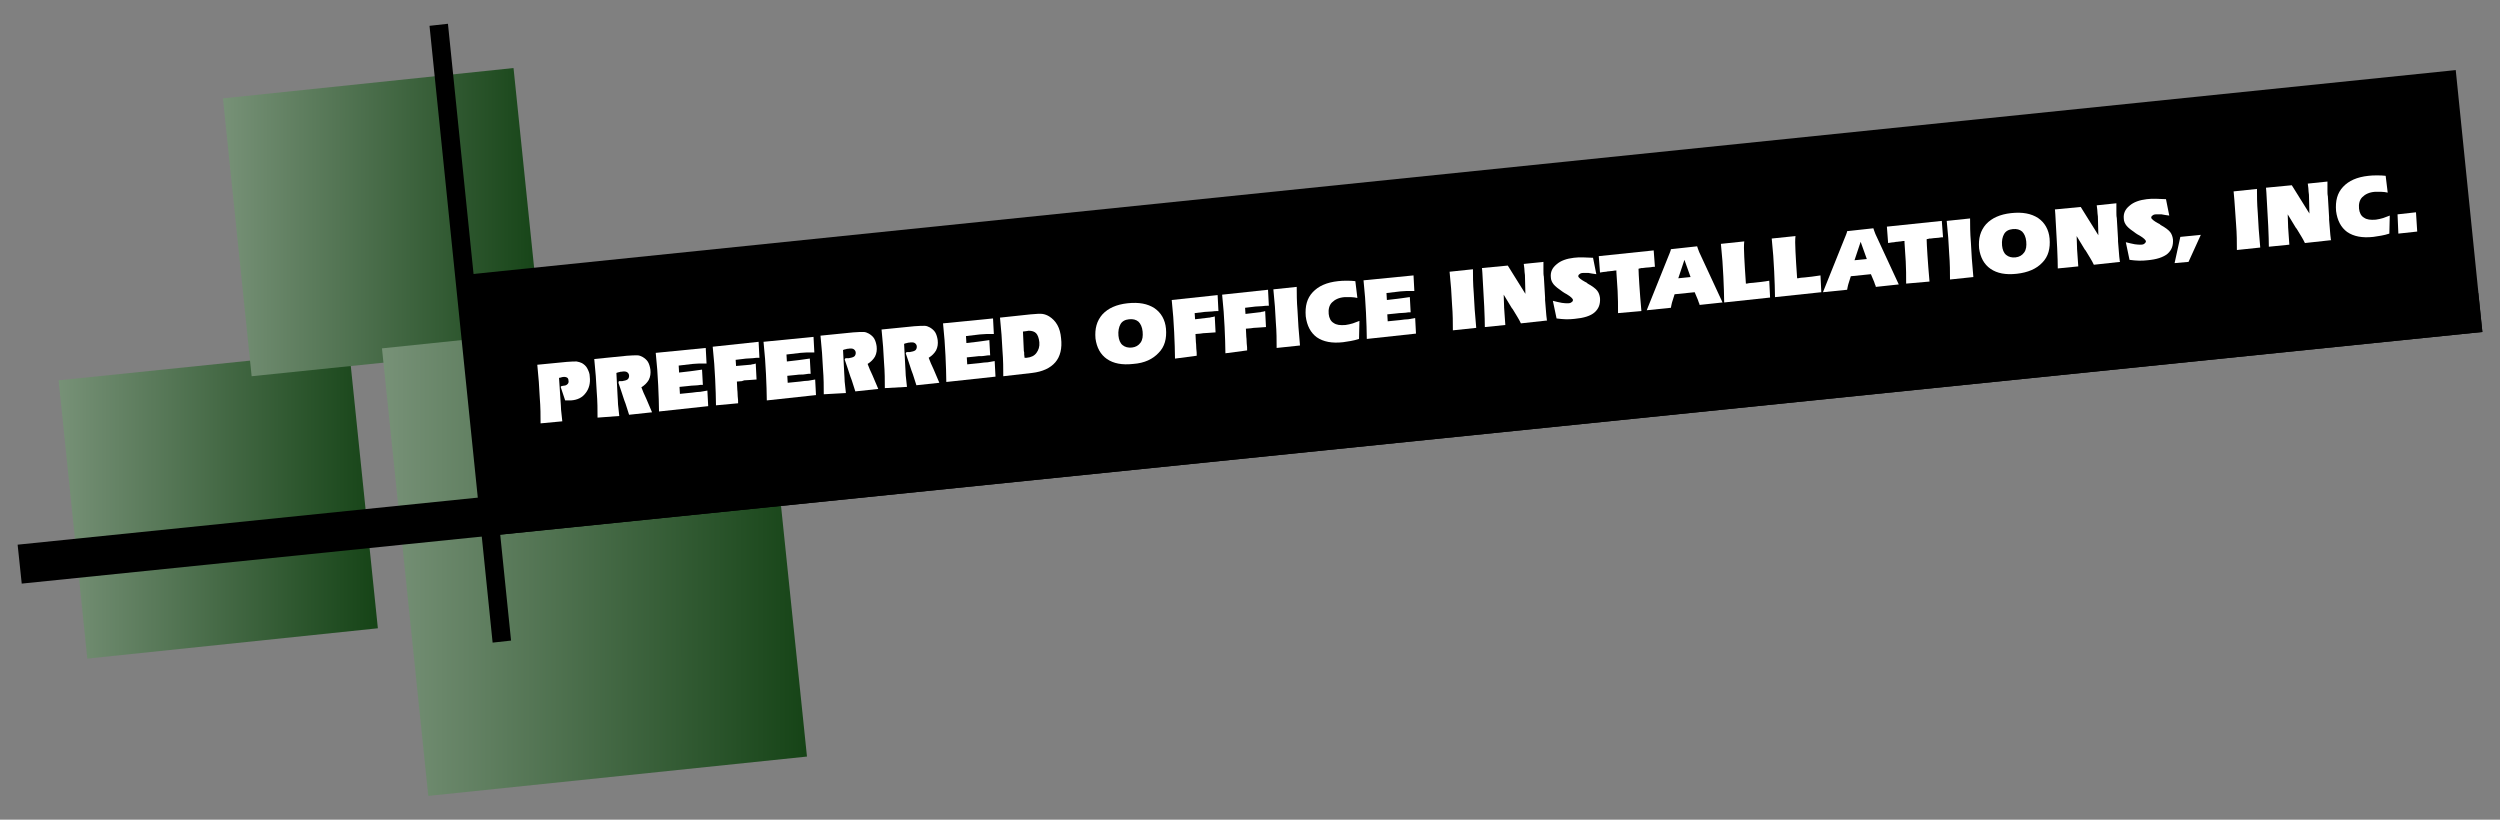
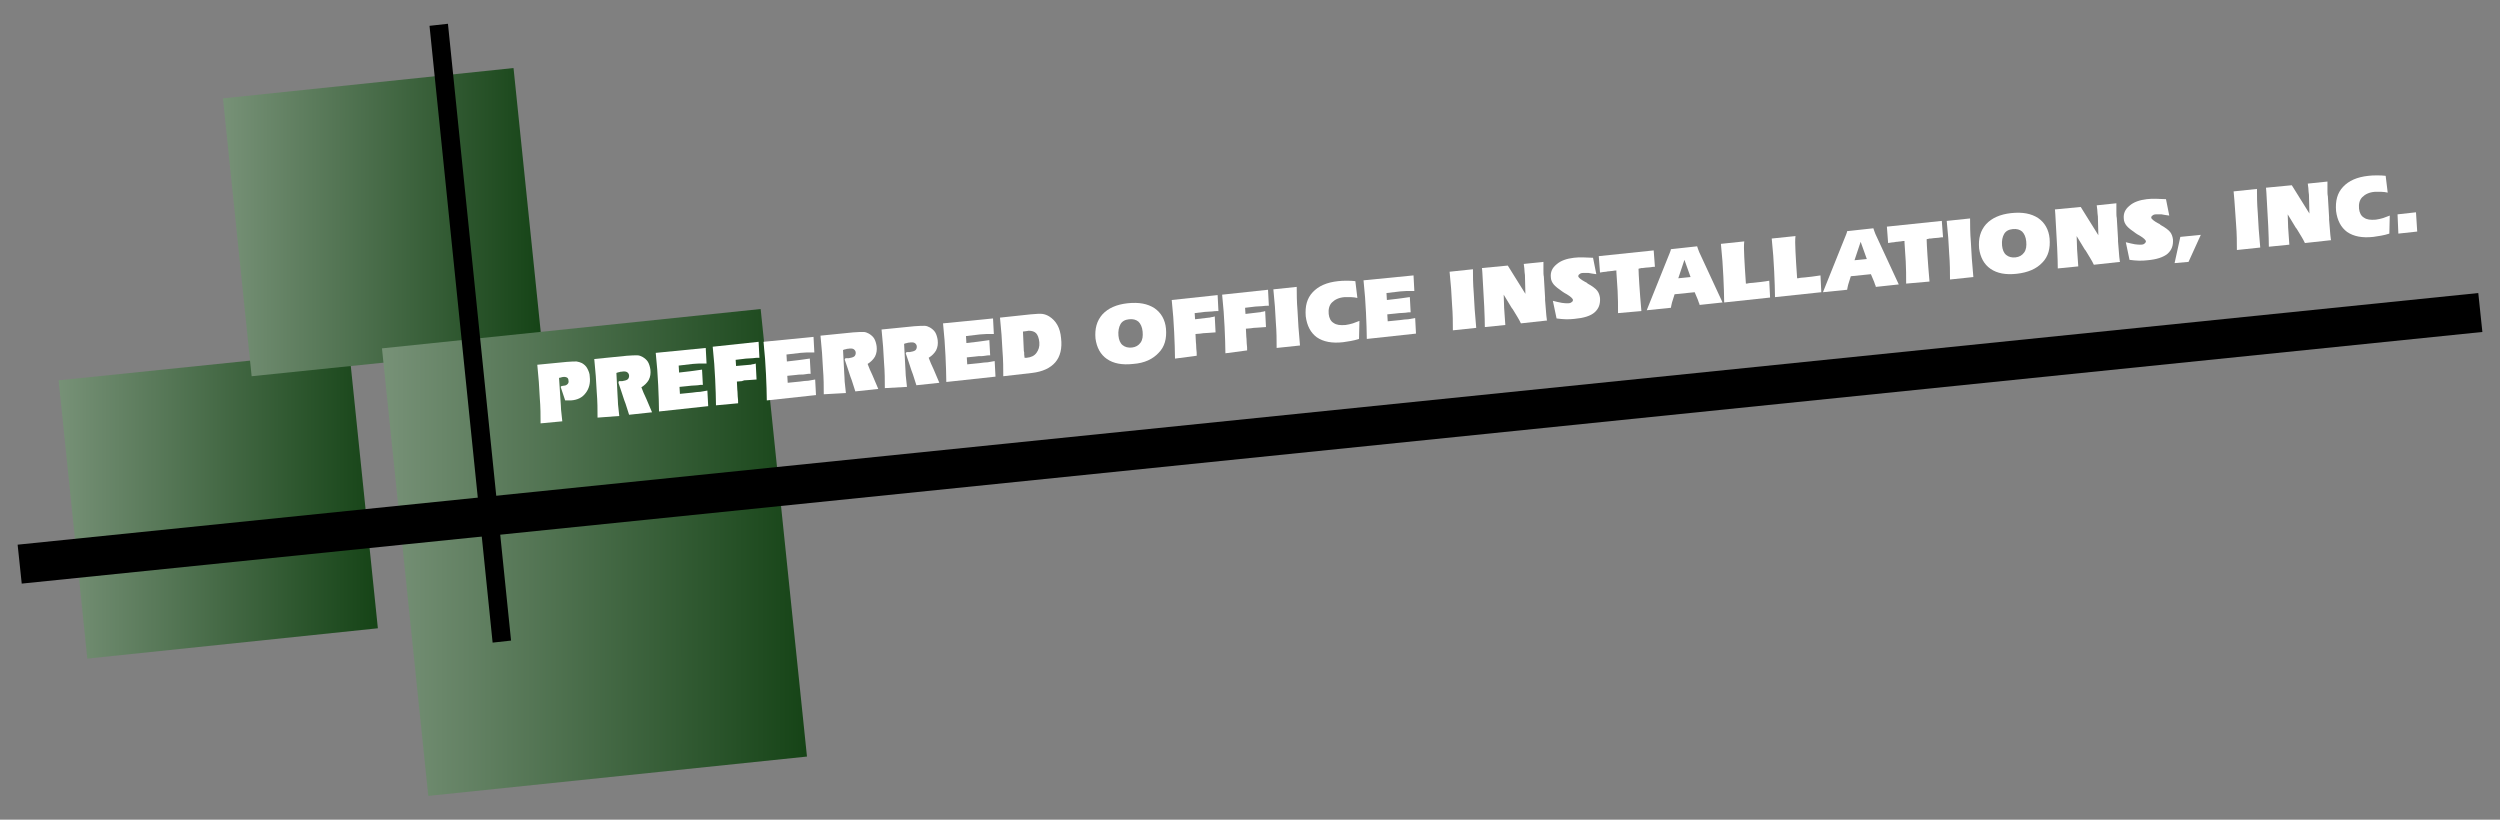
<svg xmlns="http://www.w3.org/2000/svg" version="1.1" id="Layer_1" x="0px" y="0px" viewBox="0 0 610 200" enable-background="new 0 0 610 200" xml:space="preserve">
  <rect x="0" y="0" width="610" height="200" fill="#808080" stroke="none" />
  <linearGradient id="SVGID_1_" gradientUnits="userSpaceOnUse" x1="-1545.576" y1="3595.339" x2="-1435.148" y2="3595.339" gradientTransform="matrix(0.706 0 0 -0.706 1104.632 2659.396)">
    <stop offset="0" style="stop-color:#789278" />
    <stop offset="1" style="stop-color:#164417" />
  </linearGradient>
  <polygon fill="url(#SVGID_1_)" points="92.2,153.3 21.3,160.7 14.3,92.8 85.2,85.5 " />
  <linearGradient id="SVGID_2_" gradientUnits="userSpaceOnUse" x1="-1488.757" y1="3692.891" x2="-1378.329" y2="3692.891" gradientTransform="matrix(0.706 0 0 -0.706 1104.632 2659.396)">
    <stop offset="0" style="stop-color:#789278" />
    <stop offset="1" style="stop-color:#164417" />
  </linearGradient>
  <polygon fill="url(#SVGID_2_)" points="132.3,84.5 61.4,91.8 54.4,24 125.3,16.6 " />
  <linearGradient id="SVGID_3_" gradientUnits="userSpaceOnUse" x1="-1433.697" y1="3578.711" x2="-1286.705" y2="3578.711" gradientTransform="matrix(0.706 0 0 -0.706 1104.632 2659.396)">
    <stop offset="0" style="stop-color:#789278" />
    <stop offset="1" style="stop-color:#164417" />
  </linearGradient>
  <polygon fill="url(#SVGID_3_)" points="196.9,184.6 104.5,194.2 93.2,85 185.6,75.4 " />
  <polygon fill-rule="evenodd" clip-rule="evenodd" points="604.7,71.5 4.3,132.9 5.3,142.4 605.7,81 " />
  <polygon fill-rule="evenodd" clip-rule="evenodd" points="109.3,5.8 104.8,6.3 120.2,156.8 124.7,156.3 " />
-   <polygon fill-rule="evenodd" clip-rule="evenodd" points="605.7,81 121.5,130.5 115,66.9 599.2,17.1 " />
  <g>
    <path fill-rule="evenodd" clip-rule="evenodd" fill="#FFFFFF" d="M131.9,103.3c0-1.8,0-3.9-0.2-6.3c-0.1-2.4-0.3-5.1-0.6-8l7.2-0.7   c1.1-0.1,1.9-0.1,2.4-0.1c0.5,0.1,0.9,0.2,1.3,0.4c0.5,0.3,1,0.7,1.3,1.3c0.3,0.6,0.6,1.2,0.6,2c0.2,1.6-0.2,3-1,4   c-0.8,1.1-2,1.7-3.6,1.8c-0.2,0-0.5,0-0.7,0c-0.2,0-0.5,0-0.7,0l-1.1-3.3l0.2-0.2l0.6-0.1c0.4,0,0.7-0.2,0.9-0.4   c0.2-0.2,0.3-0.5,0.2-0.9c0-0.4-0.2-0.6-0.4-0.7c-0.2-0.1-0.6-0.2-1-0.1c-0.1,0-0.2,0-0.4,0.1c-0.1,0-0.3,0.1-0.5,0.1l0.4,6   c0,0.4,0.1,1,0.1,1.8c0.1,0.8,0.2,1.8,0.3,2.8L131.9,103.3L131.9,103.3z" />
    <path fill-rule="evenodd" clip-rule="evenodd" fill="#FFFFFF" d="M145.8,101.9c0-1.8,0-3.9-0.2-6.3c-0.1-2.4-0.3-5.1-0.6-8l8-0.8   c1.1-0.1,2-0.1,2.5-0.1s0.9,0.2,1.3,0.4c0.5,0.3,1,0.7,1.3,1.2c0.3,0.5,0.5,1.2,0.6,1.9c0.1,0.9,0,1.7-0.4,2.5   c-0.4,0.7-1,1.3-1.8,1.8c0.3,0.8,0.7,1.8,1.2,2.8c0.4,1,0.9,2.1,1.4,3.3l-5.6,0.6c-0.4-1.1-0.7-2.4-1.2-3.6   c-0.4-1.3-0.9-2.7-1.4-4.2L151,93c0.1,0,0.2,0,0.4,0c0.2,0,0.3,0,0.4,0c0.6-0.1,1-0.2,1.3-0.4c0.3-0.2,0.4-0.6,0.4-0.9   c0-0.4-0.2-0.7-0.5-0.9c-0.3-0.2-0.8-0.2-1.4-0.1c-0.1,0-0.3,0-0.5,0.1c-0.2,0-0.4,0.1-0.7,0.2l0.3,5.8c0,0.4,0.1,1.1,0.1,1.9   c0.1,0.8,0.2,1.8,0.3,2.8L145.8,101.9L145.8,101.9z" />
    <path fill-rule="evenodd" clip-rule="evenodd" fill="#FFFFFF" d="M160.8,100.4c0-1.9-0.1-4-0.2-6.4c-0.1-2.4-0.3-5-0.6-7.9   l12.2-1.2l0.2,3.8c-0.6,0-1.2,0-1.8,0c-0.6,0-1.1,0.1-1.6,0.1l-3.4,0.4l0.1,1.7l2.6-0.3c0.3,0,1.3-0.2,2.9-0.4l0.1,0l0.2,3.7   c-0.4,0-0.8,0-1.2,0.1c-0.4,0-0.9,0.1-1.6,0.1l-0.9,0.1l-2,0.2l0.1,1.7l3-0.3c0.8-0.1,1.4-0.2,2-0.2c0.6-0.1,1.2-0.2,1.7-0.3   l0.2,3.8L160.8,100.4L160.8,100.4z" />
    <path fill-rule="evenodd" clip-rule="evenodd" fill="#FFFFFF" d="M174.7,98.9c0-1.9-0.1-4-0.2-6.4c-0.1-2.4-0.3-5-0.6-7.9l11.2-1.2   l0.2,3.9c-0.5,0-1.1,0-1.6,0.1c-0.6,0-1.1,0.1-1.7,0.1l-2.5,0.3l0.1,1.5L183,89c0.1,0,0.3,0,0.5-0.1c0.3,0,0.6-0.1,0.9-0.2l0.2,3.9   c-0.5,0-0.9,0.1-1.4,0.1c-0.4,0-1,0.1-1.6,0.1L181,93l-1.2,0.1l0.1,2c0,0.1,0.1,0.7,0.1,1.6c0.1,0.7,0.1,1.2,0.1,1.7L174.7,98.9   L174.7,98.9z" />
    <path fill-rule="evenodd" clip-rule="evenodd" fill="#FFFFFF" d="M187.1,97.7c0-1.9-0.1-4-0.2-6.4s-0.3-5-0.6-7.9l12.2-1.2l0.2,3.8   c-0.6,0-1.2,0-1.8,0c-0.6,0-1.1,0.1-1.6,0.1l-3.4,0.4l0.1,1.7l2.6-0.3c0.3,0,1.3-0.2,2.9-0.4l0.1,0l0.2,3.7c-0.4,0-0.8,0-1.2,0.1   s-0.9,0.1-1.6,0.1l-0.9,0.1l-2,0.2l0.1,1.7l3-0.3c0.8-0.1,1.4-0.2,2-0.2c0.6-0.1,1.2-0.2,1.7-0.3l0.2,3.8L187.1,97.7L187.1,97.7z" />
    <path fill-rule="evenodd" clip-rule="evenodd" fill="#FFFFFF" d="M201,96.2c0-1.8,0-3.9-0.2-6.3c-0.1-2.4-0.3-5.1-0.6-8l8-0.8   c1.1-0.1,2-0.1,2.5-0.1s0.9,0.2,1.3,0.4c0.5,0.3,1,0.7,1.3,1.2c0.3,0.5,0.5,1.2,0.6,1.9c0.1,0.9,0,1.7-0.4,2.5   c-0.4,0.7-1,1.3-1.8,1.8c0.3,0.8,0.7,1.8,1.2,2.8c0.4,1,0.9,2.1,1.4,3.3l-5.6,0.6c-0.4-1.1-0.7-2.4-1.2-3.6   c-0.4-1.3-0.9-2.7-1.4-4.2l0.2-0.3c0.1,0,0.2,0,0.4,0c0.2,0,0.3,0,0.4,0c0.6-0.1,1-0.2,1.3-0.4c0.3-0.2,0.4-0.6,0.4-0.9   c0-0.4-0.2-0.7-0.5-0.9c-0.3-0.2-0.8-0.2-1.4-0.1c-0.1,0-0.3,0-0.5,0.1c-0.2,0-0.4,0.1-0.7,0.2l0.3,5.8c0,0.4,0.1,1.1,0.1,1.9   c0.1,0.8,0.2,1.8,0.3,2.8L201,96.2L201,96.2z" />
    <path fill-rule="evenodd" clip-rule="evenodd" fill="#FFFFFF" d="M215.9,94.7c0-1.8,0-3.9-0.2-6.3c-0.1-2.4-0.3-5.1-0.6-8l8-0.8   c1.1-0.1,2-0.1,2.5-0.1s0.9,0.2,1.3,0.4c0.5,0.3,1,0.7,1.3,1.2c0.3,0.5,0.5,1.2,0.6,1.9c0.1,0.9,0,1.7-0.4,2.5   c-0.4,0.7-1,1.3-1.8,1.8c0.3,0.8,0.7,1.8,1.2,2.8c0.4,1,0.9,2.1,1.4,3.3l-5.6,0.6c-0.4-1.1-0.7-2.4-1.2-3.6   c-0.4-1.3-0.9-2.7-1.4-4.2l0.2-0.3c0.1,0,0.2,0,0.4,0c0.2,0,0.3,0,0.4,0c0.6-0.1,1-0.2,1.3-0.4c0.3-0.2,0.4-0.6,0.4-0.9   c0-0.4-0.2-0.7-0.5-0.9c-0.3-0.2-0.8-0.2-1.4-0.1c-0.1,0-0.3,0-0.5,0.1c-0.2,0-0.4,0.1-0.7,0.2l0.3,5.8c0,0.4,0.1,1.1,0.1,1.9   c0.1,0.8,0.2,1.8,0.3,2.8L215.9,94.7L215.9,94.7z" />
    <path fill-rule="evenodd" clip-rule="evenodd" fill="#FFFFFF" d="M230.9,93.2c0-1.9-0.1-4-0.2-6.4c-0.1-2.4-0.3-5-0.6-7.9l12.2-1.2   l0.2,3.8c-0.6,0-1.2,0-1.8,0c-0.6,0-1.1,0.1-1.6,0.1l-3.4,0.4l0.1,1.7l2.6-0.3c0.3,0,1.3-0.2,2.9-0.4l0.1,0l0.2,3.7   c-0.4,0-0.8,0-1.2,0.1s-0.9,0.1-1.6,0.1l-0.9,0.1l-2,0.2l0.1,1.7l3-0.3c0.8-0.1,1.4-0.2,2-0.2c0.6-0.1,1.2-0.2,1.7-0.3l0.2,3.8   L230.9,93.2L230.9,93.2z" />
    <path fill-rule="evenodd" clip-rule="evenodd" fill="#FFFFFF" d="M244.8,91.8c0-1.8,0-3.9-0.2-6.3c-0.1-2.4-0.3-5.1-0.6-8l7.5-0.8   c1.3-0.1,2.3-0.2,2.9-0.1c0.6,0.1,1.1,0.3,1.6,0.6c0.8,0.5,1.5,1.2,2,2.1c0.5,0.9,0.8,2,0.9,3.2c0.3,2.5-0.2,4.5-1.4,5.9   c-1.2,1.4-3.1,2.3-5.7,2.6L244.8,91.8L244.8,91.8z M250,87.3c0,0,0.1,0,0.2,0c0.1,0,0.2,0,0.3,0c1.1-0.1,1.9-0.5,2.4-1.2   s0.8-1.5,0.7-2.6c-0.1-1-0.4-1.8-0.8-2.2s-1-0.6-1.8-0.6l-0.6,0.1l-0.8,0.1l0.2,4.4c0,0.2,0,0.4,0.1,0.7c0,0.3,0,0.5,0,0.5   L250,87.3L250,87.3z" />
    <path fill-rule="evenodd" clip-rule="evenodd" fill="#FFFFFF" d="M272.9,81.9c0.1,1,0.4,1.8,1,2.3c0.6,0.5,1.4,0.7,2.3,0.6   c0.9-0.1,1.6-0.5,2.1-1.2c0.5-0.7,0.6-1.6,0.5-2.7c-0.1-1.1-0.5-1.9-1-2.4c-0.6-0.5-1.3-0.7-2.3-0.6c-1,0.1-1.7,0.5-2.1,1.2   C273,79.8,272.8,80.8,272.9,81.9L272.9,81.9z M276.5,88.8c-2.7,0.3-4.8-0.1-6.4-1.2s-2.5-2.8-2.8-5c-0.2-2.4,0.3-4.3,1.7-5.9   c1.4-1.5,3.4-2.4,6.1-2.7c2.8-0.3,4.9,0.1,6.6,1.2c1.6,1.1,2.6,2.8,2.8,5c0.2,2.4-0.3,4.4-1.8,5.9   C281.3,87.6,279.3,88.6,276.5,88.8L276.5,88.8z" />
    <path fill-rule="evenodd" clip-rule="evenodd" fill="#FFFFFF" d="M286.7,87.5c0-1.9-0.1-4-0.2-6.4s-0.3-5-0.6-7.9l11.2-1.2l0.2,3.9   c-0.5,0-1.1,0-1.6,0.1c-0.6,0-1.1,0.1-1.7,0.1l-2.5,0.3l0.1,1.5l3.4-0.4c0.1,0,0.3,0,0.5-0.1c0.3,0,0.6-0.1,0.9-0.2l0.2,3.9   c-0.5,0-0.9,0.1-1.4,0.1c-0.4,0-1,0.1-1.6,0.1l-0.7,0.1l-1.2,0.1l0.1,2c0,0.1,0.1,0.7,0.1,1.6c0.1,0.7,0.1,1.2,0.1,1.7L286.7,87.5   L286.7,87.5z" />
    <path fill-rule="evenodd" clip-rule="evenodd" fill="#FFFFFF" d="M299,86.2c0-1.9-0.1-4-0.2-6.4c-0.1-2.4-0.3-5-0.6-7.9l11.2-1.2   l0.2,3.9c-0.5,0-1.1,0-1.6,0.1c-0.6,0-1.1,0.1-1.7,0.1l-2.5,0.3l0.1,1.5l3.4-0.4c0.1,0,0.3,0,0.5-0.1c0.3,0,0.6-0.1,0.9-0.2   l0.2,3.9c-0.5,0-0.9,0.1-1.4,0.1c-0.4,0-1,0.1-1.6,0.1l-0.7,0.1l-1.2,0.1l0.1,2c0,0.1,0.1,0.7,0.1,1.6c0.1,0.7,0.1,1.2,0.1,1.7   L299,86.2L299,86.2z" />
    <path fill-rule="evenodd" clip-rule="evenodd" fill="#FFFFFF" d="M311.5,84.9c0-1.8,0-3.9-0.2-6.3c-0.1-2.5-0.3-5.1-0.6-8l5.7-0.6   c0,1.5,0,3.5,0.2,5.9c0.1,2.4,0.3,5.2,0.6,8.4L311.5,84.9L311.5,84.9z" />
    <path fill-rule="evenodd" clip-rule="evenodd" fill="#FFFFFF" d="M331.2,72.7c-0.5-0.1-1-0.2-1.6-0.2c-0.5,0-1,0-1.5,0   c-1.4,0.1-2.4,0.6-3.1,1.3s-0.9,1.7-0.8,2.8c0.1,1,0.5,1.8,1.2,2.2c0.7,0.5,1.6,0.6,2.9,0.5c0.6-0.1,1.2-0.2,1.8-0.4   c0.6-0.2,1.1-0.4,1.6-0.6l-0.1,4.4c-0.7,0.2-1.3,0.4-2,0.5c-0.6,0.1-1.3,0.2-1.9,0.3c-2.7,0.3-4.8-0.1-6.4-1.2   c-1.5-1.1-2.4-2.8-2.7-5.1c-0.2-2.5,0.3-4.4,1.7-5.9c1.4-1.5,3.4-2.4,6.2-2.7c0.7-0.1,1.4-0.1,2.1-0.1s1.4,0,2.1,0.1L331.2,72.7   L331.2,72.7z" />
    <path fill-rule="evenodd" clip-rule="evenodd" fill="#FFFFFF" d="M333.5,82.7c0-1.9-0.1-4-0.2-6.4s-0.3-5-0.6-7.9l12.2-1.2l0.2,3.8   c-0.6,0-1.2,0-1.8,0c-0.6,0-1.1,0.1-1.6,0.1l-3.4,0.4l0.1,1.7l2.6-0.3c0.3,0,1.3-0.2,2.9-0.4l0.1,0l0.2,3.7c-0.4,0-0.8,0-1.2,0.1   c-0.4,0-0.9,0.1-1.6,0.1l-0.9,0.1l-2,0.2l0.1,1.7l3-0.3c0.8-0.1,1.4-0.2,2-0.2c0.6-0.1,1.2-0.2,1.7-0.3l0.2,3.8L333.5,82.7   L333.5,82.7z" />
    <path fill-rule="evenodd" clip-rule="evenodd" fill="#FFFFFF" d="M354.5,80.6c0-1.8,0-3.9-0.2-6.3c-0.1-2.5-0.3-5.1-0.6-8l5.7-0.6   c0,1.5,0,3.5,0.2,5.9c0.1,2.4,0.3,5.2,0.6,8.4L354.5,80.6L354.5,80.6z" />
    <path fill-rule="evenodd" clip-rule="evenodd" fill="#FFFFFF" d="M362.3,79.8c0-2.3-0.2-6.7-0.6-13.2c0-0.5-0.1-0.9-0.1-1.2   l6.3-0.6l4.3,6.9l-0.1-4c0-0.3,0-0.8-0.1-1.3c0-0.6-0.1-1.2-0.2-2l4.8-0.5c0,0.9,0,1.6,0,2.1c0,0.5,0,1.1,0.1,1.5l0.3,5.1   c0,0.1,0,0.3,0,0.6c0.1,1.4,0.2,2.6,0.3,3.7c0,0.3,0.1,0.6,0.1,0.8c0,0.2,0,0.3,0.1,0.5l-6.4,0.7c-0.5-1.1-1.2-2.1-1.9-3.3   c-0.1-0.2-0.2-0.3-0.3-0.4l-2-3.3l0.1,2.9l0,0.2c0.1,1.7,0.2,3.1,0.3,4.3L362.3,79.8L362.3,79.8z" />
    <path fill-rule="evenodd" clip-rule="evenodd" fill="#FFFFFF" d="M378.9,73.4c0.8,0.2,1.6,0.4,2.2,0.5c0.6,0.1,1.1,0.1,1.5,0.1   c0.4,0,0.7-0.1,0.9-0.3c0.2-0.1,0.3-0.3,0.3-0.5c0-0.3-0.5-0.8-1.5-1.4c-0.4-0.2-0.7-0.4-1-0.6c-1-0.7-1.8-1.3-2.2-1.8   c-0.4-0.5-0.7-1.1-0.7-1.8c-0.1-1.2,0.3-2.2,1.4-3.1c1-0.9,2.5-1.4,4.2-1.6c0.7-0.1,1.4-0.1,2.2-0.1c0.8,0,1.6,0.1,2.5,0.1l0.8,4   c-0.8-0.1-1.4-0.2-1.9-0.3c-0.5,0-0.9,0-1.3,0c-0.4,0-0.7,0.1-0.9,0.3c-0.2,0.1-0.3,0.3-0.3,0.5c0,0.3,0.6,0.8,1.7,1.4   c0.3,0.1,0.5,0.3,0.6,0.4c1.1,0.6,1.9,1.2,2.3,1.7c0.4,0.5,0.6,1.1,0.7,1.8c0.1,1.5-0.3,2.6-1.3,3.5s-2.7,1.4-4.9,1.6   c-0.7,0.1-1.4,0.1-2.1,0.1c-0.7,0-1.5-0.1-2.3-0.2L378.9,73.4L378.9,73.4z" />
    <path fill-rule="evenodd" clip-rule="evenodd" fill="#FFFFFF" d="M394.8,76.4c0-1.9,0-3.7-0.1-5.4c-0.1-1.7-0.2-3.2-0.3-4.6l0-0.4   c-0.2,0-0.5,0-0.9,0.1c-0.4,0-0.7,0.1-0.9,0.1c-0.1,0-0.4,0-0.7,0.1c-0.4,0-0.8,0.1-1.5,0.2l-0.3-4l13.4-1.4l0.3,4   c-0.3,0-0.6,0-1,0.1c-0.3,0-0.7,0.1-1.2,0.1l-0.8,0.1c-0.3,0-0.5,0-0.6,0.1c-0.1,0-0.3,0-0.4,0.1c0,0.8,0.1,2.1,0.2,3.9   c0.1,1.8,0.3,4,0.5,6.4L394.8,76.4L394.8,76.4z" />
    <path fill-rule="evenodd" clip-rule="evenodd" fill="#FFFFFF" d="M411,63.4l-1.5,4.5l3-0.3L411,63.4L411,63.4z M408.6,71.8   l-0.5,1.6c-0.1,0.2-0.1,0.4-0.2,0.7c-0.1,0.3-0.1,0.6-0.2,1l-5.9,0.6l5.3-13.2c0.2-0.4,0.3-0.8,0.4-1c0.1-0.3,0.2-0.5,0.2-0.7   l6.4-0.7c0.1,0.2,0.1,0.4,0.2,0.6c0.1,0.2,0.2,0.5,0.3,0.8l5.7,12.3l-5.6,0.6c0-0.2-0.1-0.4-0.2-0.6s-0.1-0.4-0.2-0.6l-0.8-1.9   L408.6,71.8L408.6,71.8z" />
    <path fill-rule="evenodd" clip-rule="evenodd" fill="#FFFFFF" d="M420.7,73.8c0-1.8-0.1-3.9-0.2-6.3c-0.1-2.4-0.3-5.1-0.6-8   l5.7-0.6c-0.1,0.8-0.1,2.1,0,3.8s0.2,3.9,0.4,6.5c0.2,0,0.4,0,0.7-0.1c0.2,0,0.6-0.1,1.1-0.1c0.6-0.1,1.2-0.1,1.8-0.2   c0.6-0.1,1.3-0.2,2.1-0.3l0.2,4.1L420.7,73.8L420.7,73.8z" />
    <path fill-rule="evenodd" clip-rule="evenodd" fill="#FFFFFF" d="M433.1,72.5c0-1.8-0.1-3.9-0.2-6.3c-0.1-2.4-0.3-5.1-0.6-8   l5.8-0.6c-0.1,0.8-0.1,2.1,0,3.8c0.1,1.8,0.2,3.9,0.4,6.5c0.2,0,0.4,0,0.7-0.1c0.2,0,0.6-0.1,1.1-0.1c0.6-0.1,1.2-0.1,1.8-0.2   c0.6-0.1,1.3-0.2,2.1-0.3l0.2,4.1L433.1,72.5L433.1,72.5z" />
    <path fill-rule="evenodd" clip-rule="evenodd" fill="#FFFFFF" d="M454,59l-1.5,4.5l3-0.3L454,59L454,59z M451.6,67.4l-0.5,1.6   c-0.1,0.2-0.1,0.4-0.2,0.7c-0.1,0.3-0.1,0.6-0.2,1l-5.9,0.6l5.3-13.2c0.2-0.4,0.3-0.8,0.4-1c0.1-0.3,0.2-0.5,0.2-0.7l6.4-0.7   c0.1,0.2,0.1,0.4,0.2,0.6s0.2,0.5,0.3,0.8l5.7,12.3l-5.6,0.6c0-0.2-0.1-0.4-0.2-0.6c-0.1-0.2-0.1-0.4-0.2-0.6l-0.8-1.9L451.6,67.4   L451.6,67.4z" />
    <path fill-rule="evenodd" clip-rule="evenodd" fill="#FFFFFF" d="M465.1,69.2c0-1.9,0-3.7-0.1-5.4c-0.1-1.7-0.2-3.2-0.3-4.6l0-0.4   c-0.2,0-0.5,0-0.9,0.1c-0.4,0-0.7,0.1-0.9,0.1c-0.1,0-0.4,0-0.7,0.1c-0.4,0-0.8,0.1-1.5,0.2l-0.3-4l13.4-1.4l0.3,4   c-0.3,0-0.6,0-1,0.1c-0.3,0-0.7,0.1-1.2,0.1l-0.8,0.1c-0.3,0-0.5,0-0.6,0.1c-0.1,0-0.3,0-0.4,0.1c0,0.8,0.1,2.1,0.2,3.9   c0.1,1.8,0.3,4,0.5,6.4L465.1,69.2L465.1,69.2z" />
    <path fill-rule="evenodd" clip-rule="evenodd" fill="#FFFFFF" d="M475.8,68.2c0-1.8,0-3.9-0.2-6.3c-0.1-2.5-0.3-5.1-0.6-8l5.7-0.6   c0,1.5,0,3.5,0.2,5.9c0.1,2.4,0.3,5.2,0.6,8.4L475.8,68.2L475.8,68.2z" />
    <path fill-rule="evenodd" clip-rule="evenodd" fill="#FFFFFF" d="M488.5,59.9c0.1,1,0.4,1.8,1,2.3c0.6,0.5,1.4,0.7,2.3,0.6   c0.9-0.1,1.6-0.5,2.1-1.2c0.5-0.7,0.6-1.6,0.5-2.7c-0.1-1.1-0.5-1.9-1-2.4c-0.6-0.5-1.3-0.7-2.3-0.6c-1,0.1-1.7,0.5-2.1,1.2   C488.6,57.8,488.4,58.7,488.5,59.9L488.5,59.9z M492.1,66.8c-2.7,0.3-4.8-0.1-6.4-1.2c-1.6-1.1-2.5-2.8-2.8-5   c-0.2-2.4,0.3-4.3,1.7-5.9c1.4-1.5,3.4-2.4,6.1-2.7c2.8-0.3,4.9,0.1,6.6,1.2c1.6,1.1,2.6,2.8,2.8,5c0.2,2.4-0.3,4.4-1.8,5.9   C496.9,65.6,494.8,66.5,492.1,66.8L492.1,66.8z" />
    <path fill-rule="evenodd" clip-rule="evenodd" fill="#FFFFFF" d="M502.1,65.5c0-2.3-0.2-6.7-0.6-13.2c0-0.5-0.1-0.9-0.1-1.2   l6.3-0.6l4.3,6.9l-0.1-4c0-0.3,0-0.8-0.1-1.3c0-0.6-0.1-1.2-0.2-2l4.8-0.5c0,0.9,0,1.6,0,2.1c0,0.5,0,1.1,0.1,1.5l0.3,5.1   c0,0.1,0,0.3,0,0.6c0.1,1.4,0.2,2.6,0.3,3.7c0,0.3,0.1,0.6,0.1,0.8c0,0.2,0,0.3,0.1,0.5l-6.4,0.7c-0.5-1.1-1.2-2.1-1.9-3.3   c-0.1-0.2-0.2-0.3-0.3-0.4l-2-3.3l0.1,2.9l0,0.2c0.1,1.7,0.2,3.1,0.3,4.3L502.1,65.5L502.1,65.5z" />
    <path fill-rule="evenodd" clip-rule="evenodd" fill="#FFFFFF" d="M518.7,59.1c0.8,0.2,1.6,0.4,2.2,0.5s1.1,0.1,1.5,0.1   c0.4,0,0.7-0.1,0.9-0.3s0.3-0.3,0.3-0.5c0-0.3-0.5-0.8-1.5-1.4c-0.4-0.2-0.7-0.4-1-0.6c-1-0.7-1.8-1.3-2.2-1.8   c-0.4-0.5-0.7-1.1-0.7-1.8c-0.1-1.2,0.3-2.2,1.4-3.1c1-0.9,2.5-1.4,4.2-1.6c0.7-0.1,1.4-0.1,2.2-0.1c0.8,0,1.6,0.1,2.5,0.1l0.8,4   c-0.8-0.1-1.4-0.2-1.9-0.3c-0.5,0-0.9,0-1.3,0c-0.4,0-0.7,0.1-0.9,0.3c-0.2,0.1-0.3,0.3-0.3,0.5c0,0.3,0.6,0.8,1.7,1.4   c0.3,0.1,0.5,0.3,0.6,0.4c1.1,0.6,1.9,1.2,2.3,1.7c0.4,0.5,0.6,1.1,0.7,1.8c0.1,1.5-0.3,2.6-1.3,3.5c-1.1,0.9-2.7,1.4-4.9,1.6   c-0.7,0.1-1.4,0.1-2.1,0.1c-0.7,0-1.5-0.1-2.3-0.2L518.7,59.1L518.7,59.1z" />
    <polygon fill-rule="evenodd" clip-rule="evenodd" fill="#FFFFFF" points="530.6,64.2 532,57.8 537,57.3 534,63.9  " />
    <path fill-rule="evenodd" clip-rule="evenodd" fill="#FFFFFF" d="M545.8,61c0-1.8,0-3.9-0.2-6.3s-0.3-5.1-0.6-8l5.7-0.6   c0,1.5,0,3.5,0.2,5.9c0.1,2.4,0.3,5.2,0.6,8.4L545.8,61L545.8,61z" />
    <path fill-rule="evenodd" clip-rule="evenodd" fill="#FFFFFF" d="M553.6,60.2c0-2.3-0.2-6.7-0.6-13.2c0-0.5-0.1-0.9-0.1-1.2   l6.3-0.6l4.3,6.9l-0.1-4c0-0.3,0-0.8-0.1-1.3c0-0.6-0.1-1.2-0.2-2l4.8-0.5c0,0.9,0,1.6,0,2.1c0,0.5,0,1.1,0.1,1.5l0.3,5.1   c0,0.1,0,0.3,0,0.6c0.1,1.4,0.2,2.6,0.3,3.7c0,0.3,0.1,0.6,0.1,0.8c0,0.2,0,0.3,0.1,0.5l-6.4,0.7c-0.5-1.1-1.2-2.1-1.9-3.3   c-0.1-0.2-0.2-0.3-0.3-0.4l-2-3.3l0.1,2.9l0,0.2c0.1,1.7,0.2,3.1,0.3,4.3L553.6,60.2L553.6,60.2z" />
    <path fill-rule="evenodd" clip-rule="evenodd" fill="#FFFFFF" d="M582.6,47c-0.5-0.1-1-0.2-1.6-0.2c-0.5,0-1,0-1.5,0   c-1.4,0.1-2.4,0.6-3.1,1.3c-0.7,0.7-0.9,1.7-0.8,2.8c0.1,1,0.5,1.8,1.2,2.2c0.7,0.5,1.6,0.6,2.9,0.5c0.6-0.1,1.2-0.2,1.8-0.4   c0.6-0.2,1.1-0.4,1.6-0.6l-0.1,4.4c-0.7,0.2-1.3,0.4-2,0.5c-0.6,0.1-1.3,0.2-1.9,0.3c-2.7,0.3-4.8-0.1-6.4-1.2   c-1.5-1.1-2.4-2.8-2.7-5.1c-0.2-2.5,0.3-4.4,1.7-5.9c1.4-1.5,3.4-2.4,6.2-2.7c0.7-0.1,1.4-0.1,2.1-0.1c0.7,0,1.4,0,2.1,0.1   L582.6,47L582.6,47z" />
    <polygon fill-rule="evenodd" clip-rule="evenodd" fill="#FFFFFF" points="585.2,57 585,52.3 589.5,51.8 589.8,56.5  " />
  </g>
</svg>